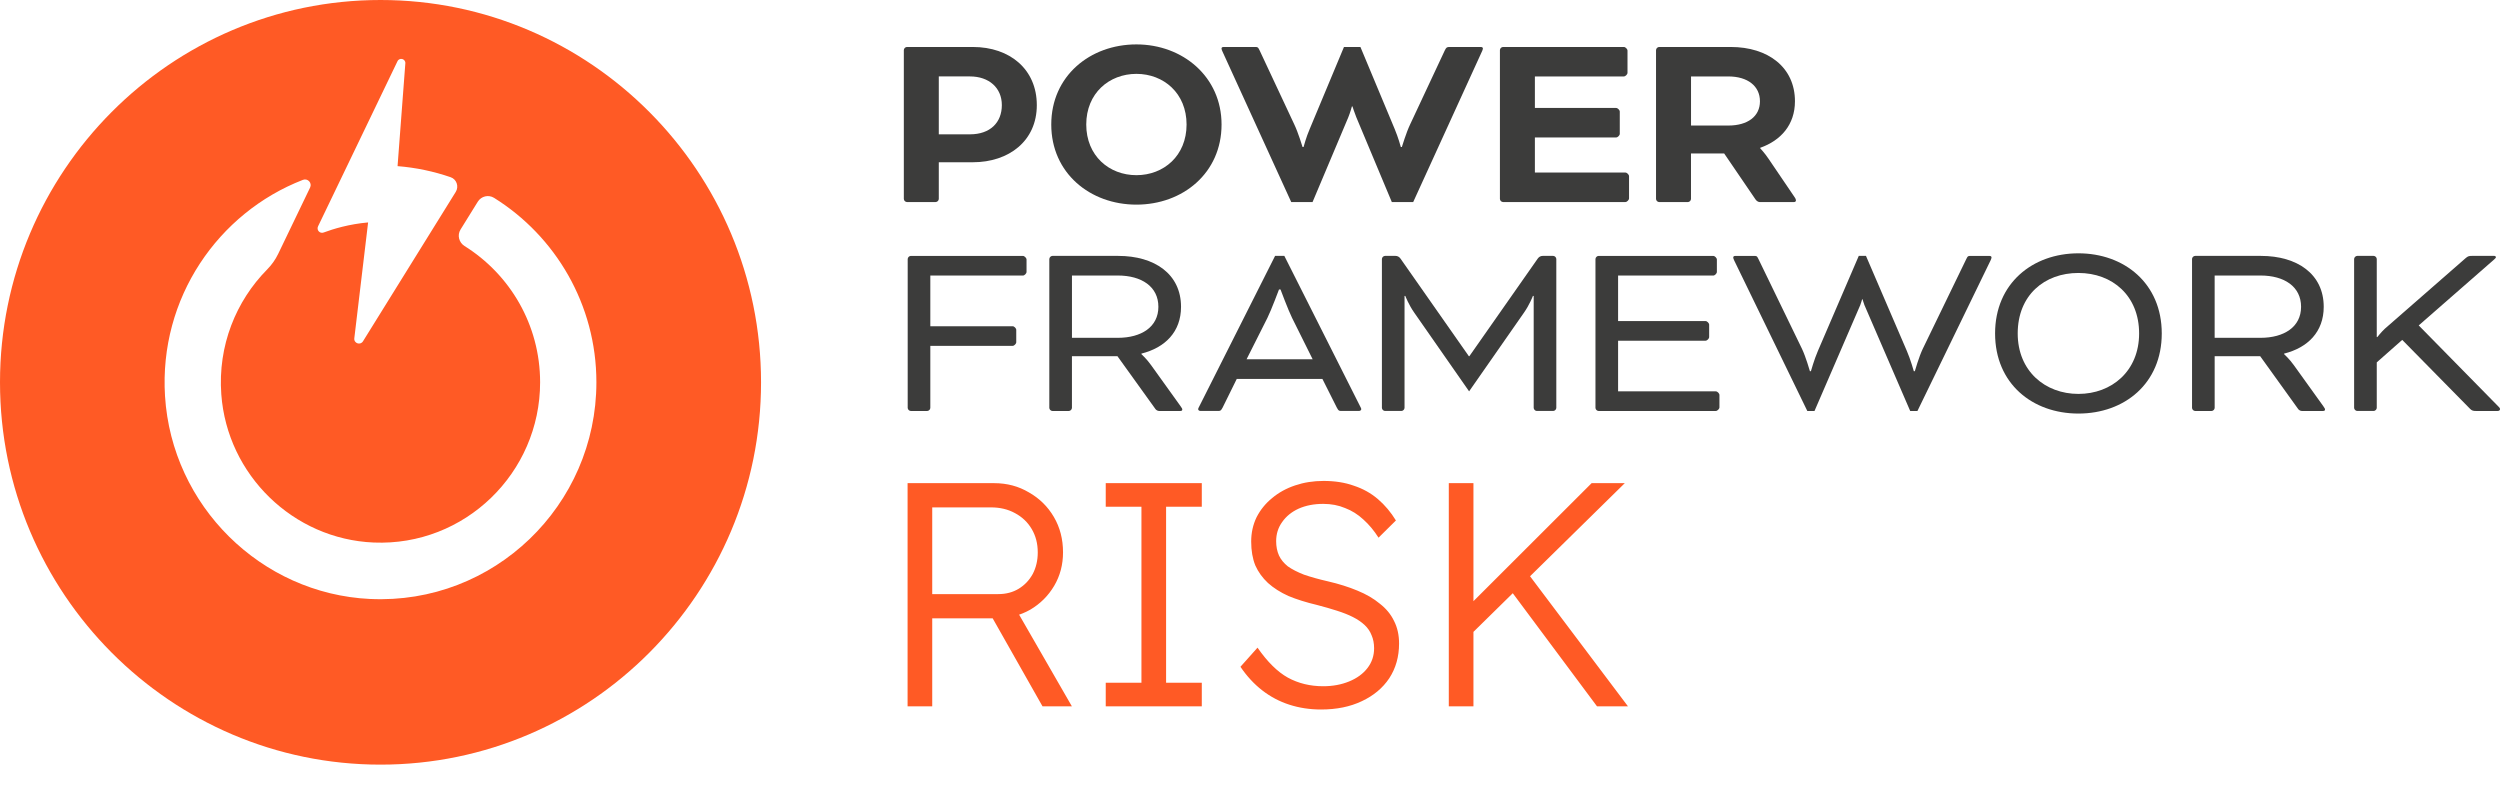
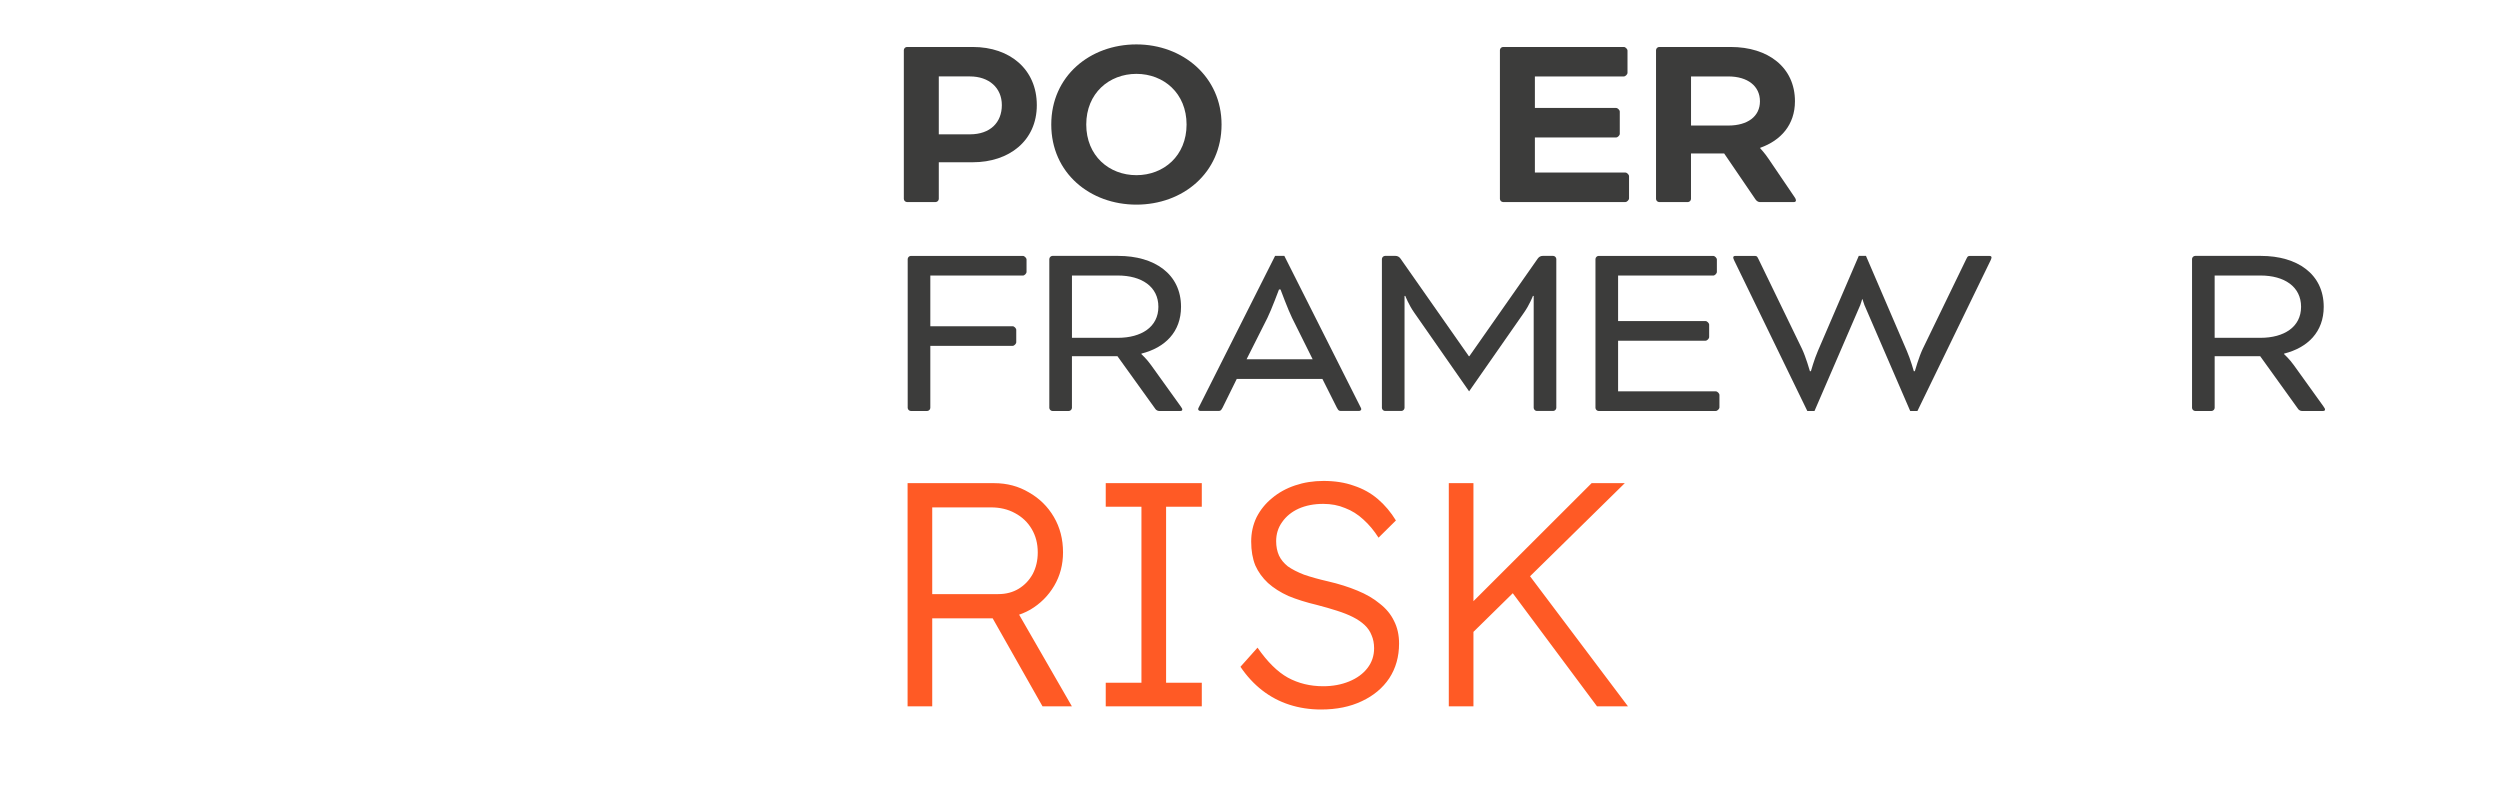
<svg xmlns="http://www.w3.org/2000/svg" width="156" height="49" viewBox="0 0 156 49" fill="none">
  <rect width="156" height="49" fill="white" />
-   <path d="M23.744 0C10.651 0 0 10.701 0 23.857C0 37.012 10.651 47.713 23.744 47.713C36.838 47.713 47.489 37.012 47.489 23.857C47.489 10.701 36.836 0 23.744 0ZM25.293 3.959L24.808 10.367C25.956 10.458 27.068 10.695 28.121 11.058C28.495 11.187 28.648 11.637 28.439 11.974L22.65 21.298C22.483 21.566 22.07 21.422 22.109 21.107C22.394 18.71 22.97 13.882 22.97 13.88C21.791 13.982 20.803 14.282 20.193 14.509C19.957 14.597 19.737 14.353 19.845 14.126L24.802 3.823C24.926 3.563 25.316 3.668 25.294 3.956L25.293 3.959ZM23.088 37.376C16.276 37.049 10.722 31.555 10.297 24.715C9.919 18.599 13.61 13.277 18.903 11.223C19.202 11.107 19.49 11.414 19.35 11.704L17.358 15.843C17.185 16.203 16.953 16.528 16.673 16.812C14.725 18.785 13.587 21.567 13.809 24.605C14.176 29.637 18.301 33.644 23.319 33.854C29.002 34.091 33.703 29.514 33.703 23.854C33.703 20.267 31.815 17.118 28.986 15.351C28.636 15.131 28.519 14.675 28.738 14.322L29.814 12.586C30.029 12.24 30.483 12.13 30.829 12.346C34.658 14.735 37.215 19 37.215 23.854C37.215 31.536 30.812 37.745 23.086 37.375L23.088 37.376Z" fill="#FF5A25" />
  <path d="M56.591 12.607C56.495 12.607 56.399 12.511 56.399 12.414V3.124C56.399 3.028 56.495 2.931 56.591 2.931H60.7C63.028 2.931 64.697 4.334 64.697 6.561C64.697 8.788 62.964 10.125 60.7 10.125H58.581V12.414C58.581 12.511 58.485 12.607 58.389 12.607H56.591ZM58.581 4.769V8.382H60.524C61.793 8.382 62.515 7.641 62.515 6.559C62.515 5.478 61.712 4.769 60.524 4.769H58.581Z" fill="#3C3C3B" />
  <path d="M76.225 7.77C76.225 10.802 73.801 12.769 70.912 12.769C68.023 12.769 65.599 10.802 65.599 7.77C65.599 4.738 68.023 2.771 70.912 2.771C73.801 2.771 76.225 4.787 76.225 7.77ZM67.782 7.77C67.782 9.722 69.21 10.931 70.912 10.931C72.614 10.931 74.042 9.722 74.042 7.77C74.042 5.818 72.614 4.609 70.912 4.609C69.21 4.609 67.782 5.818 67.782 7.77Z" fill="#3C3C3B" />
-   <path d="M88.181 12.607H86.849L84.634 7.317C84.521 7.042 84.393 6.639 84.393 6.639H84.36C84.36 6.639 84.248 7.042 84.135 7.317L81.904 12.607H80.572L76.285 3.221C76.253 3.157 76.222 3.075 76.222 3.028C76.222 2.98 76.254 2.931 76.35 2.931H78.277C78.469 2.931 78.502 2.931 78.598 3.141L80.766 7.77C81.007 8.271 81.279 9.174 81.279 9.174H81.342C81.342 9.174 81.503 8.56 81.728 8.045L83.863 2.933H84.891L87.026 8.045C87.251 8.577 87.412 9.174 87.412 9.174H87.476C87.476 9.174 87.749 8.271 87.989 7.77L90.157 3.141C90.253 2.948 90.285 2.931 90.477 2.931H92.404C92.5 2.931 92.533 2.98 92.533 3.028C92.533 3.075 92.5 3.157 92.469 3.221L88.184 12.607H88.181Z" fill="#3C3C3B" />
  <path d="M95.777 8.575V10.768H101.427C101.523 10.768 101.652 10.897 101.652 10.994V12.382C101.652 12.478 101.523 12.607 101.427 12.607H93.787C93.691 12.607 93.595 12.511 93.595 12.414V3.124C93.595 3.028 93.691 2.931 93.787 2.931H101.331C101.427 2.931 101.556 3.06 101.556 3.157V4.545C101.556 4.641 101.427 4.77 101.331 4.77H95.777V6.737H100.849C100.945 6.737 101.074 6.867 101.074 6.963V8.351C101.074 8.447 100.945 8.577 100.849 8.577H95.777V8.575Z" fill="#3C3C3B" />
  <path d="M103.337 3.124C103.337 3.028 103.434 2.931 103.53 2.931H107.992C110.336 2.931 112.005 4.206 112.005 6.319C112.005 7.786 111.123 8.77 109.838 9.221V9.254C109.838 9.254 110.126 9.56 110.351 9.899L111.971 12.286C112.051 12.399 112.067 12.463 112.067 12.496C112.067 12.56 112.035 12.609 111.939 12.609H109.804C109.724 12.609 109.611 12.545 109.546 12.447L107.589 9.577H105.518V12.416C105.518 12.512 105.422 12.609 105.326 12.609H103.528C103.432 12.609 103.336 12.512 103.336 12.416V3.124H103.337ZM105.52 4.769V7.834H107.847C109.051 7.834 109.821 7.269 109.821 6.319C109.821 5.368 109.051 4.77 107.847 4.77H105.52V4.769Z" fill="#3C3C3B" />
  <path d="M56.832 25.645C56.736 25.645 56.64 25.549 56.64 25.452V16.163C56.64 16.066 56.736 15.969 56.832 15.969H63.831C63.927 15.969 64.056 16.099 64.056 16.195V16.969C64.056 17.066 63.927 17.195 63.831 17.195H58.052V20.357H63.189C63.285 20.357 63.414 20.486 63.414 20.582V21.356C63.414 21.453 63.285 21.582 63.189 21.582H58.052V25.452C58.052 25.549 57.956 25.645 57.86 25.645H56.832Z" fill="#3C3C3B" />
  <path d="M65.478 16.161C65.478 16.064 65.574 15.968 65.67 15.968H69.779C72.043 15.968 73.696 17.097 73.696 19.146C73.696 20.71 72.701 21.694 71.224 22.065V22.098C71.224 22.098 71.561 22.404 71.833 22.791L73.662 25.339C73.758 25.469 73.775 25.516 73.775 25.549C73.775 25.613 73.742 25.645 73.646 25.645H72.33C72.25 25.645 72.154 25.596 72.105 25.532L69.729 22.227H66.889V25.452C66.889 25.549 66.793 25.645 66.697 25.645H65.669C65.573 25.645 65.477 25.549 65.477 25.452V16.163L65.478 16.161ZM66.89 17.194V21.08H69.747C71.224 21.08 72.283 20.402 72.283 19.144C72.283 17.886 71.239 17.192 69.747 17.192H66.89V17.194Z" fill="#3C3C3B" />
  <path d="M82.519 23.644H77.174L76.291 25.434C76.179 25.644 76.146 25.644 75.954 25.644H74.91C74.814 25.644 74.765 25.58 74.765 25.531C74.765 25.482 74.814 25.402 74.845 25.338L79.565 15.968H80.143L84.863 25.338C84.895 25.402 84.943 25.483 84.943 25.531C84.943 25.579 84.894 25.644 84.798 25.644H83.754C83.562 25.644 83.529 25.644 83.417 25.434L82.518 23.644H82.519ZM77.785 22.419H81.91L80.626 19.838C80.385 19.354 79.905 18.064 79.905 18.064H79.809C79.809 18.064 79.327 19.354 79.086 19.838L77.786 22.419H77.785Z" fill="#3C3C3B" />
  <path d="M96.922 15.968C97.018 15.968 97.114 16.064 97.114 16.161V25.451C97.114 25.547 97.018 25.644 96.922 25.644H95.894C95.798 25.644 95.702 25.547 95.702 25.451V18.468H95.653C95.653 18.468 95.445 19.016 95.091 19.517L91.672 24.42L88.254 19.517C87.9 19.016 87.692 18.468 87.692 18.468H87.643V25.451C87.643 25.547 87.547 25.644 87.451 25.644H86.423C86.327 25.644 86.231 25.547 86.231 25.451V16.161C86.231 16.064 86.327 15.968 86.423 15.968H87.081C87.194 15.968 87.306 16.017 87.386 16.13L91.656 22.226H91.689L95.959 16.13C96.039 16.017 96.151 15.968 96.264 15.968H96.922Z" fill="#3C3C3B" />
  <path d="M100.969 21.258V24.42H107.068C107.164 24.42 107.293 24.549 107.293 24.646V25.42C107.293 25.516 107.164 25.645 107.068 25.645H99.749C99.653 25.645 99.557 25.549 99.557 25.452V16.163C99.557 16.066 99.653 15.969 99.749 15.969H106.909C107.005 15.969 107.133 16.099 107.133 16.195V16.969C107.133 17.066 107.005 17.195 106.909 17.195H100.969V20.034H106.426C106.523 20.034 106.651 20.163 106.651 20.26V21.034C106.651 21.131 106.523 21.26 106.426 21.26H100.969V21.258Z" fill="#3C3C3B" />
  <path d="M119.645 25.645H119.196L116.339 19.033C116.276 18.872 116.227 18.678 116.227 18.678H116.194C116.194 18.678 116.145 18.871 116.082 19.033L113.225 25.645H112.776L108.217 16.259C108.184 16.195 108.153 16.113 108.153 16.066C108.153 16.018 108.186 15.969 108.282 15.969H109.406C109.598 15.969 109.631 15.953 109.727 16.163L112.44 21.759C112.681 22.26 112.938 23.161 112.938 23.161H113.002C113.002 23.161 113.21 22.42 113.435 21.903L115.987 15.968H116.437L118.989 21.903C119.214 22.419 119.422 23.161 119.422 23.161H119.486C119.486 23.161 119.743 22.258 119.984 21.759L122.697 16.163C122.794 15.953 122.826 15.969 123.018 15.969H124.142C124.238 15.969 124.271 16.018 124.271 16.066C124.271 16.113 124.238 16.195 124.207 16.259L119.648 25.645H119.645Z" fill="#3C3C3B" />
-   <path d="M134.894 20.807C134.894 23.935 132.566 25.806 129.693 25.806C126.82 25.806 124.493 23.935 124.493 20.807C124.493 17.678 126.836 15.807 129.693 15.807C132.55 15.807 134.894 17.678 134.894 20.807ZM125.905 20.807C125.905 23.161 127.623 24.58 129.693 24.58C131.763 24.58 133.481 23.161 133.481 20.807C133.481 18.452 131.812 17.033 129.693 17.033C127.574 17.033 125.905 18.421 125.905 20.807Z" fill="#3C3C3B" />
  <path d="M136.782 16.161C136.782 16.064 136.878 15.968 136.974 15.968H141.083C143.347 15.968 145 17.097 145 19.146C145 20.71 144.005 21.694 142.528 22.065V22.098C142.528 22.098 142.865 22.404 143.139 22.791L144.969 25.339C145.065 25.469 145.081 25.516 145.081 25.549C145.081 25.613 145.049 25.645 144.953 25.645H143.637C143.557 25.645 143.461 25.596 143.412 25.532L141.036 22.227H138.195V25.452C138.195 25.549 138.099 25.645 138.003 25.645H136.975C136.879 25.645 136.783 25.549 136.783 25.452V16.163L136.782 16.161ZM138.194 17.194V21.08H141.051C142.528 21.08 143.587 20.402 143.587 19.144C143.587 17.886 142.543 17.192 141.051 17.192H138.194V17.194Z" fill="#3C3C3B" />
-   <path d="M148.311 21.032H148.344C148.344 21.032 148.601 20.71 148.809 20.517L153.85 16.113C153.995 15.984 154.075 15.968 154.236 15.968H155.648C155.712 15.968 155.744 16.017 155.744 16.048C155.744 16.079 155.728 16.112 155.632 16.194L150.928 20.306L155.92 25.387C155.969 25.436 156 25.467 156 25.532C156 25.582 155.968 25.645 155.855 25.645H154.49C154.345 25.645 154.249 25.629 154.137 25.516L149.899 21.209L148.31 22.612V25.451C148.31 25.547 148.213 25.644 148.117 25.644H147.09C146.994 25.644 146.897 25.547 146.897 25.451V16.161C146.897 16.064 146.994 15.968 147.09 15.968H148.117C148.213 15.968 148.31 16.064 148.31 16.161V21.031L148.311 21.032Z" fill="#3C3C3B" />
  <path d="M56.633 44.074V30.149H62.035C62.837 30.149 63.56 30.342 64.204 30.726C64.861 31.098 65.38 31.608 65.761 32.258C66.143 32.908 66.333 33.644 66.333 34.466C66.333 35.235 66.149 35.931 65.781 36.555C65.413 37.178 64.914 37.675 64.283 38.047C63.652 38.405 62.942 38.584 62.153 38.584H58.171V44.074H56.633ZM65.052 44.074L61.582 37.947L63.06 37.43L66.885 44.074H65.052ZM58.171 37.072H62.291C62.778 37.072 63.205 36.959 63.573 36.734C63.941 36.508 64.23 36.203 64.441 35.819C64.651 35.421 64.756 34.97 64.756 34.466C64.756 33.922 64.631 33.438 64.381 33.014C64.132 32.59 63.783 32.258 63.336 32.019C62.903 31.781 62.403 31.661 61.838 31.661H58.171V37.072ZM68.998 44.074V42.602H71.226V31.622H68.998V30.149H74.992V31.622H72.764V42.602H74.992V44.074H68.998ZM82.432 44.273C81.735 44.273 81.078 44.173 80.46 43.974C79.842 43.775 79.277 43.477 78.764 43.079C78.252 42.681 77.798 42.191 77.404 41.607L78.469 40.414C79.086 41.302 79.717 41.925 80.361 42.283C81.019 42.642 81.755 42.821 82.57 42.821C83.161 42.821 83.7 42.721 84.186 42.522C84.673 42.323 85.054 42.045 85.33 41.687C85.606 41.329 85.744 40.918 85.744 40.453C85.744 40.148 85.691 39.877 85.586 39.638C85.494 39.399 85.35 39.187 85.153 39.001C84.955 38.816 84.712 38.65 84.423 38.504C84.134 38.358 83.799 38.226 83.418 38.106C83.049 37.987 82.635 37.867 82.175 37.748C81.505 37.589 80.913 37.403 80.401 37.191C79.901 36.966 79.474 36.694 79.119 36.376C78.778 36.057 78.515 35.693 78.331 35.282C78.16 34.857 78.074 34.36 78.074 33.79C78.074 33.246 78.186 32.742 78.409 32.278C78.646 31.814 78.968 31.416 79.376 31.084C79.783 30.74 80.263 30.474 80.815 30.289C81.367 30.103 81.959 30.01 82.589 30.01C83.299 30.01 83.93 30.11 84.482 30.309C85.047 30.494 85.547 30.773 85.981 31.144C86.414 31.515 86.789 31.96 87.105 32.477L86.02 33.551C85.744 33.113 85.429 32.736 85.074 32.417C84.732 32.099 84.351 31.86 83.93 31.701C83.523 31.529 83.069 31.442 82.57 31.442C81.991 31.442 81.479 31.542 81.032 31.741C80.598 31.94 80.256 32.218 80.007 32.576C79.757 32.921 79.632 33.319 79.632 33.77C79.632 34.101 79.691 34.4 79.809 34.665C79.928 34.917 80.112 35.142 80.361 35.341C80.624 35.527 80.96 35.699 81.367 35.858C81.788 36.004 82.287 36.144 82.865 36.276C83.549 36.435 84.16 36.628 84.699 36.853C85.251 37.078 85.718 37.35 86.099 37.669C86.493 37.974 86.789 38.332 86.986 38.743C87.197 39.154 87.302 39.625 87.302 40.155C87.302 40.977 87.098 41.7 86.69 42.323C86.283 42.933 85.711 43.411 84.975 43.755C84.252 44.1 83.404 44.273 82.432 44.273ZM91.568 39.797L91.509 37.947L99.317 30.149H101.387L91.568 39.797ZM90.405 44.074V30.149H91.943V44.074H90.405ZM99.652 44.074L94.112 36.634L95.235 35.64L101.584 44.074H99.652Z" fill="#FF5A25" />
</svg>